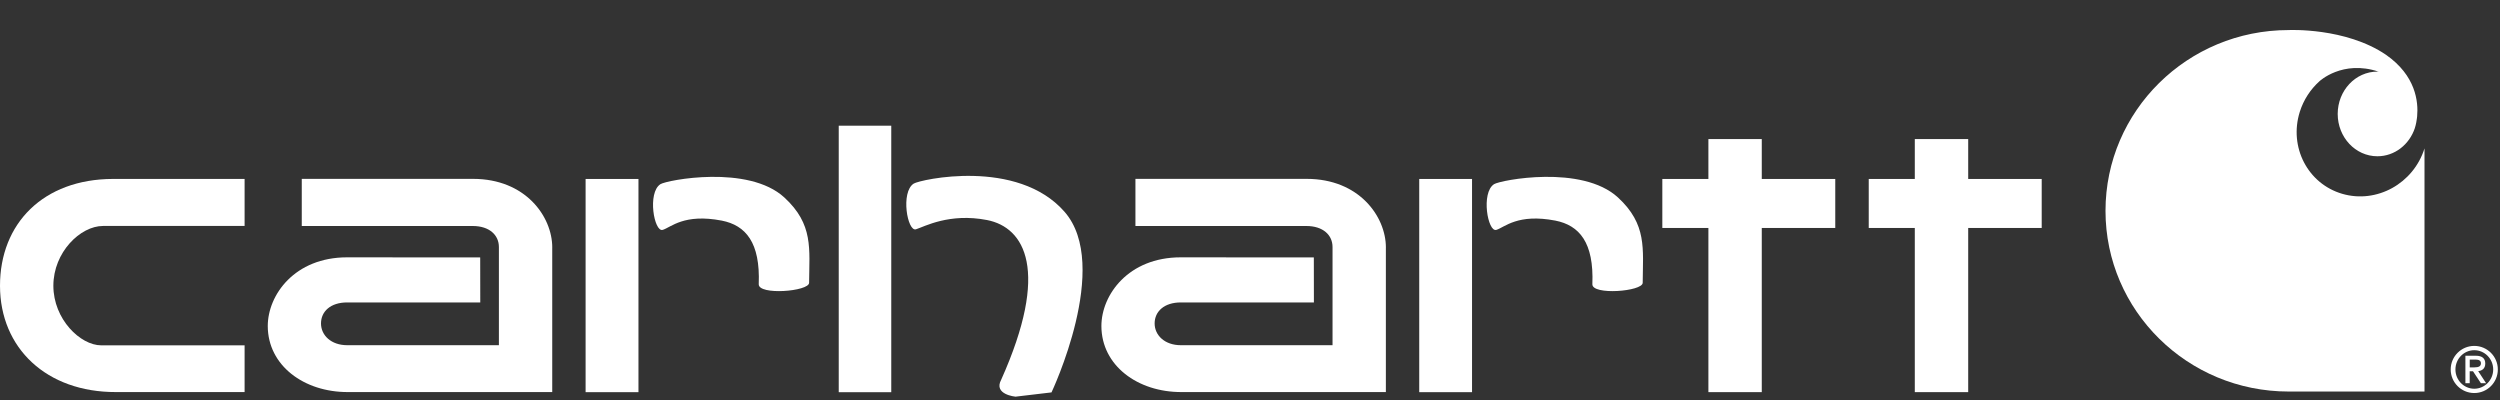
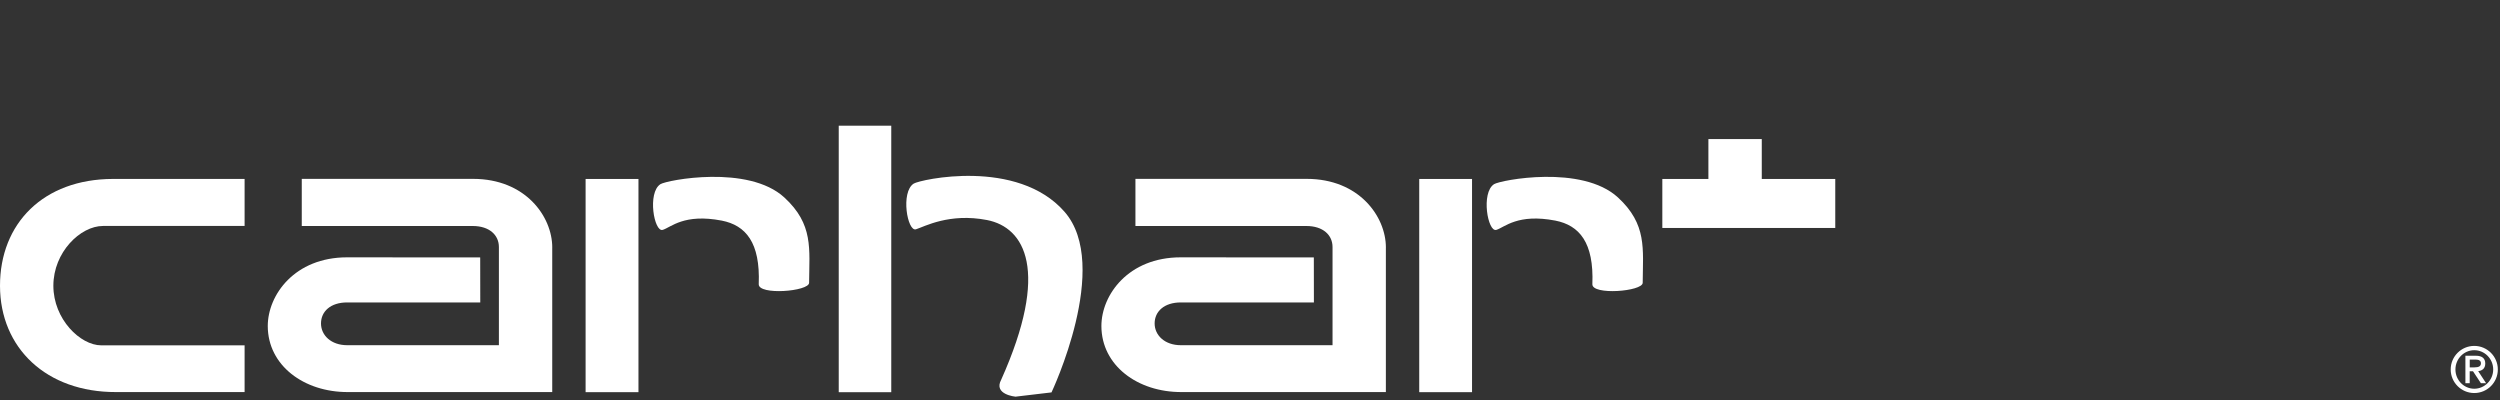
<svg xmlns="http://www.w3.org/2000/svg" width="75" height="12" viewBox="0 0 75 12" fill="none">
  <rect x="0" y="0" width="75" height="12" fill="#333333" stroke="none" />
  <path d="M3.089 6.778H7.338V5.368C7.338 5.368 3.85 5.367 3.386 5.368C1.3 5.374 -0.001 6.703 6.24189e-07 8.576C0.003 10.445 1.396 11.768 3.479 11.762H7.338V10.36H3.036C2.412 10.36 1.601 9.578 1.601 8.572C1.601 7.565 2.413 6.779 3.089 6.779V6.778Z" fill="white" />
  <path d="M26.738 3.771H25.162V11.766H26.738V3.771Z" fill="white" />
  <path d="M27.479 6.879C27.733 6.798 28.481 6.382 29.61 6.601C30.74 6.822 31.506 8.109 30.035 11.393C29.795 11.838 30.465 11.9 30.465 11.9L31.545 11.772C31.545 11.772 33.352 7.964 31.934 6.351C30.517 4.737 27.604 5.386 27.411 5.508C27.012 5.764 27.223 6.957 27.478 6.879" fill="white" />
-   <path d="M55.058 5.369H52.853V4.172H51.252V5.369H49.87V6.839H51.252V11.764H52.853V6.839H55.058V5.369Z" fill="white" />
-   <path d="M61.251 5.369H59.046V4.172H57.444V5.369H56.062V6.839H57.444V11.764H59.046V6.839H61.251V5.369Z" fill="white" />
+   <path d="M55.058 5.369H52.853V4.172H51.252V5.369H49.87V6.839H51.252H52.853V6.839H55.058V5.369Z" fill="white" />
  <path d="M16.568 7.428C16.568 6.491 15.761 5.366 14.193 5.366H9.053V6.78H14.182C14.681 6.78 14.967 7.052 14.967 7.411V10.356H10.415C9.936 10.356 9.63 10.061 9.63 9.703C9.63 9.345 9.915 9.073 10.415 9.073H14.408L14.406 7.723C14.406 7.723 11.487 7.72 10.411 7.72C8.843 7.72 8.033 8.845 8.033 9.782C8.036 10.967 9.121 11.766 10.436 11.762H16.567V7.429L16.568 7.428Z" fill="white" />
  <path d="M41.577 7.428C41.577 6.491 40.77 5.366 39.202 5.366H34.063V6.78H39.191C39.691 6.78 39.976 7.052 39.976 7.411V10.356H35.424C34.945 10.356 34.639 10.061 34.639 9.703C34.639 9.345 34.925 9.073 35.424 9.073H39.417L39.415 7.723C39.415 7.723 36.497 7.72 35.42 7.72C33.852 7.72 33.042 8.845 33.042 9.782C33.045 10.967 34.13 11.766 35.445 11.762H41.576V7.429L41.577 7.428Z" fill="white" />
  <path d="M19.154 5.369H17.568V11.765H19.154V5.369Z" fill="white" />
  <path d="M19.881 6.897C20.135 6.816 20.522 6.401 21.652 6.618C22.372 6.76 22.812 7.274 22.762 8.525C22.749 8.865 24.272 8.744 24.273 8.484C24.28 7.463 24.407 6.731 23.53 5.924C22.45 4.931 20.006 5.402 19.813 5.525C19.414 5.781 19.625 6.974 19.88 6.896" fill="white" />
  <path d="M44.161 5.369H42.577V11.765H44.161V5.369Z" fill="white" />
  <path d="M44.89 6.897C45.143 6.816 45.531 6.401 46.66 6.618C47.38 6.76 47.821 7.274 47.771 8.525C47.757 8.865 49.28 8.744 49.281 8.484C49.288 7.463 49.414 6.731 48.539 5.924C47.459 4.931 45.015 5.402 44.822 5.525C44.423 5.781 44.634 6.974 44.889 6.896" fill="white" />
  <path fill-rule="evenodd" clip-rule="evenodd" d="M74.091 10.788H74.278C74.367 10.788 74.428 10.821 74.428 10.898C74.428 10.986 74.363 11.021 74.237 11.021H74.092V10.788H74.091ZM73.96 11.495H74.091V11.138H74.19L74.426 11.495H74.582L74.346 11.134C74.461 11.121 74.558 11.059 74.558 10.905C74.558 10.751 74.462 10.672 74.275 10.672H73.962V11.496L73.96 11.495ZM74.796 11.084C74.796 11.402 74.54 11.662 74.228 11.662C73.916 11.662 73.663 11.402 73.663 11.084C73.663 10.765 73.916 10.506 74.228 10.506C74.54 10.506 74.796 10.765 74.796 11.084ZM73.521 11.084C73.521 11.473 73.837 11.791 74.228 11.791C74.62 11.791 74.935 11.473 74.935 11.084C74.935 10.694 74.617 10.377 74.228 10.377C73.839 10.377 73.521 10.693 73.521 11.084Z" fill="white" />
-   <path d="M70.266 5.814C69.233 5.512 68.663 4.412 68.993 3.357C69.108 2.992 69.315 2.68 69.581 2.44C69.581 2.44 70.271 1.786 71.359 2.15C71.347 2.149 71.334 2.148 71.322 2.148C70.664 2.148 70.131 2.717 70.131 3.418C70.131 4.119 70.664 4.688 71.322 4.688C71.842 4.688 72.284 4.334 72.447 3.839H72.446C72.446 3.839 72.484 3.732 72.506 3.559C72.51 3.529 72.514 3.493 72.514 3.493C72.555 3.051 72.475 2.268 71.58 1.644C70.366 0.818 68.659 0.902 68.659 0.902C65.624 0.902 63.165 3.33 63.165 6.325C63.165 9.319 65.624 11.746 68.659 11.746H72.735V4.452C72.405 5.507 71.299 6.117 70.266 5.814Z" fill="white" />
</svg>